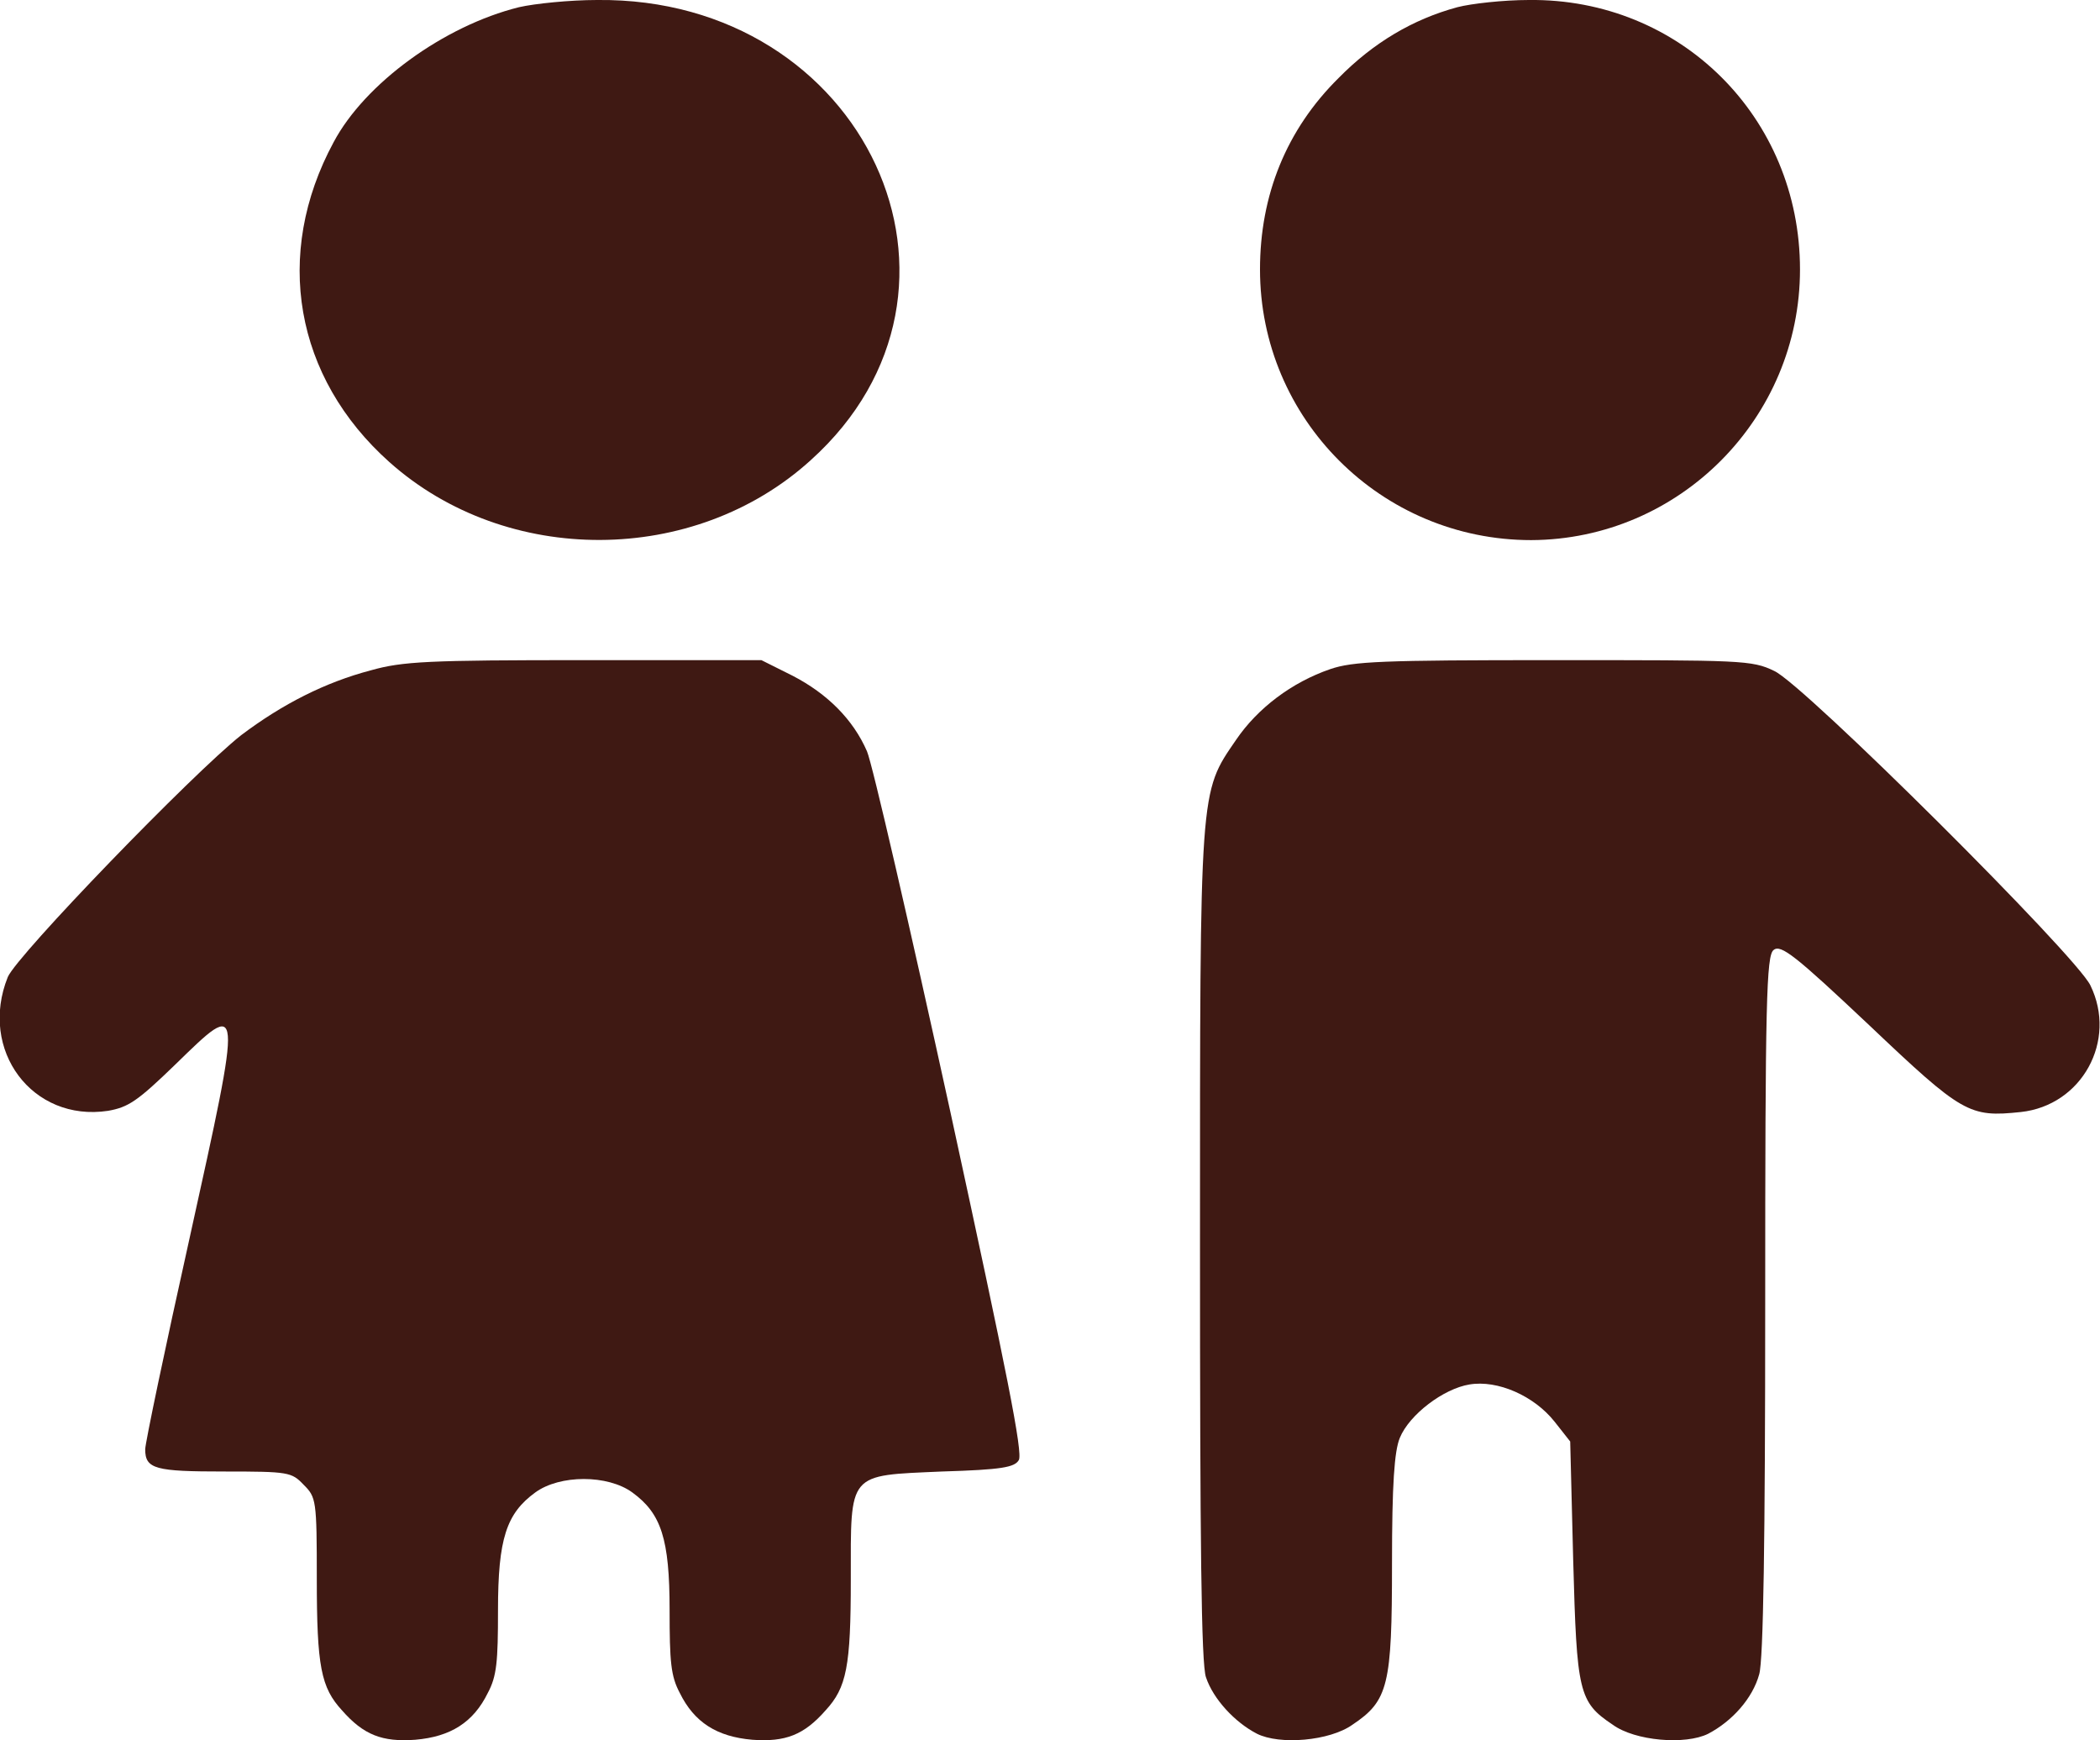
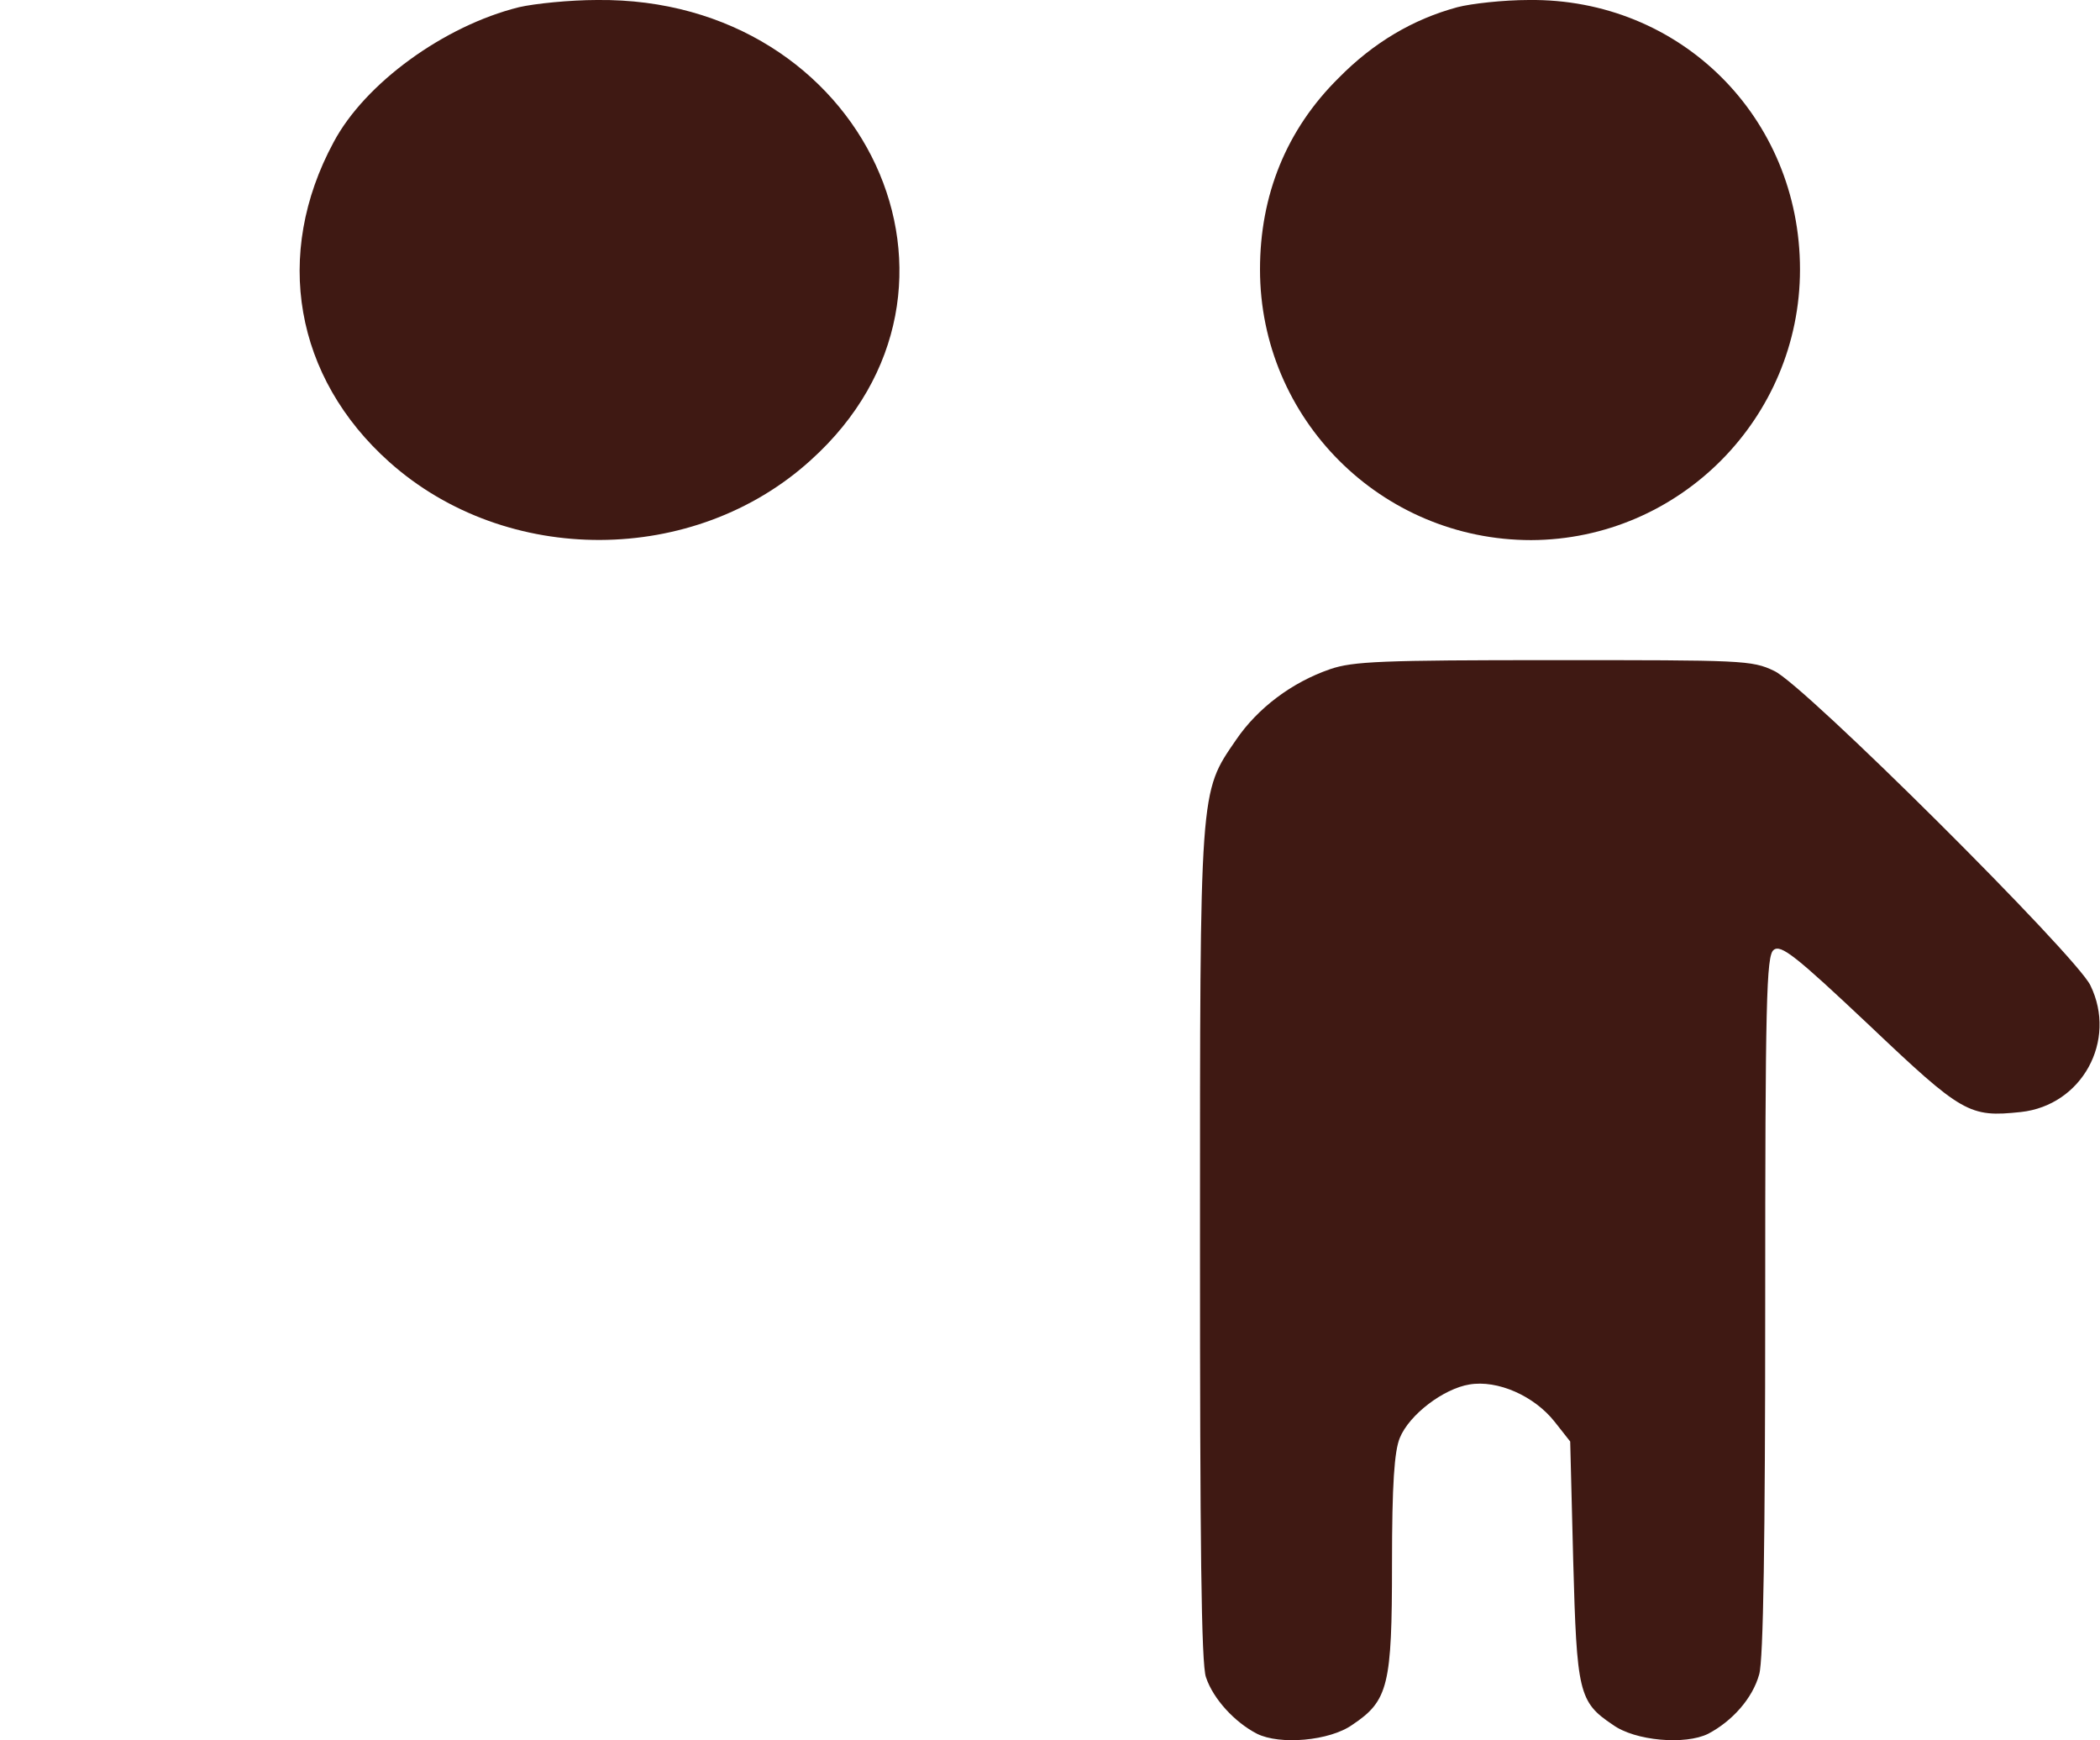
<svg xmlns="http://www.w3.org/2000/svg" width="35" height="29" viewBox="0 0 35 29" fill="none">
  <desc>
			Created with Pixso.
	</desc>
  <defs />
  <path id="Vector" d="M8.65 0.12C7.4 0.43 6.08 1.39 5.56 2.37C4.55 4.24 4.91 6.29 6.49 7.7C8.44 9.44 11.57 9.43 13.51 7.67C16.68 4.82 14.42 -0.05 9.95 0C9.5 0 8.91 0.06 8.65 0.12Z" fill="#3F1913" fill-opacity="1" fill-rule="nonzero" />
  <path id="Vector" d="M24.29 0.12C23.55 0.32 22.89 0.71 22.31 1.3C21.44 2.16 21 3.25 21 4.49C21 6.98 23.02 9 25.52 9C27.99 8.99 30 6.97 30 4.49C30 1.95 28 -0.03 25.48 0C25.06 0 24.52 0.06 24.29 0.12Z" fill="#3F1913" fill-opacity="1" fill-rule="nonzero" />
-   <path id="Vector" d="M6.18 11.17C5.42 11.37 4.71 11.73 4.02 12.25C3.22 12.88 0.29 15.91 0.13 16.28C-0.36 17.5 0.54 18.7 1.8 18.51C2.14 18.45 2.29 18.35 2.92 17.74C4.05 16.64 4.05 16.6 3.16 20.63C2.75 22.47 2.42 24.05 2.42 24.15C2.42 24.48 2.59 24.52 3.74 24.52C4.81 24.52 4.86 24.53 5.06 24.74C5.27 24.95 5.28 24.99 5.28 26.31C5.28 27.77 5.35 28.12 5.7 28.5C6.06 28.91 6.37 29.03 6.92 28.99C7.51 28.94 7.89 28.7 8.13 28.21C8.28 27.93 8.3 27.69 8.3 26.83C8.3 25.64 8.44 25.22 8.92 24.87C9.33 24.57 10.13 24.57 10.54 24.87C11.02 25.22 11.16 25.64 11.16 26.83C11.16 27.69 11.18 27.93 11.33 28.21C11.57 28.7 11.95 28.94 12.54 28.99C13.09 29.03 13.4 28.91 13.76 28.5C14.11 28.12 14.18 27.77 14.18 26.32C14.18 24.52 14.12 24.59 15.7 24.52C16.7 24.49 16.91 24.45 16.98 24.33C17.05 24.21 16.79 22.9 15.84 18.53C15.16 15.42 14.54 12.73 14.45 12.52C14.22 11.99 13.79 11.56 13.21 11.26L12.69 11L9.74 11C7.14 11 6.71 11.02 6.18 11.17Z" fill="#3F1913" fill-opacity="1" fill-rule="nonzero" />
  <path id="Vector" d="M22.17 11.15C21.53 11.37 20.96 11.8 20.6 12.33C19.99 13.22 20 13.08 20 20.75C20 25.67 20.02 27.74 20.1 27.95C20.22 28.31 20.58 28.7 20.95 28.89C21.33 29.08 22.16 29.01 22.54 28.74C23.14 28.34 23.2 28.08 23.2 26.06C23.2 24.72 23.24 24.18 23.33 23.96C23.49 23.57 24.06 23.14 24.49 23.07C24.96 22.99 25.57 23.26 25.91 23.69L26.17 24.02L26.22 26C26.28 28.2 26.31 28.36 26.88 28.74C27.25 29.01 28.09 29.08 28.47 28.89C28.87 28.68 29.21 28.3 29.32 27.9C29.39 27.66 29.42 25.65 29.42 21.74C29.42 16.69 29.44 15.92 29.56 15.83C29.68 15.73 29.93 15.93 31.15 17.08C32.71 18.56 32.82 18.62 33.68 18.53C34.7 18.42 35.29 17.34 34.84 16.42C34.61 15.93 30.06 11.4 29.57 11.18C29.2 11 29.03 11 25.89 11C23.03 11 22.55 11.02 22.17 11.15Z" fill="#3F1913" fill-opacity="1" fill-rule="nonzero" />
</svg>